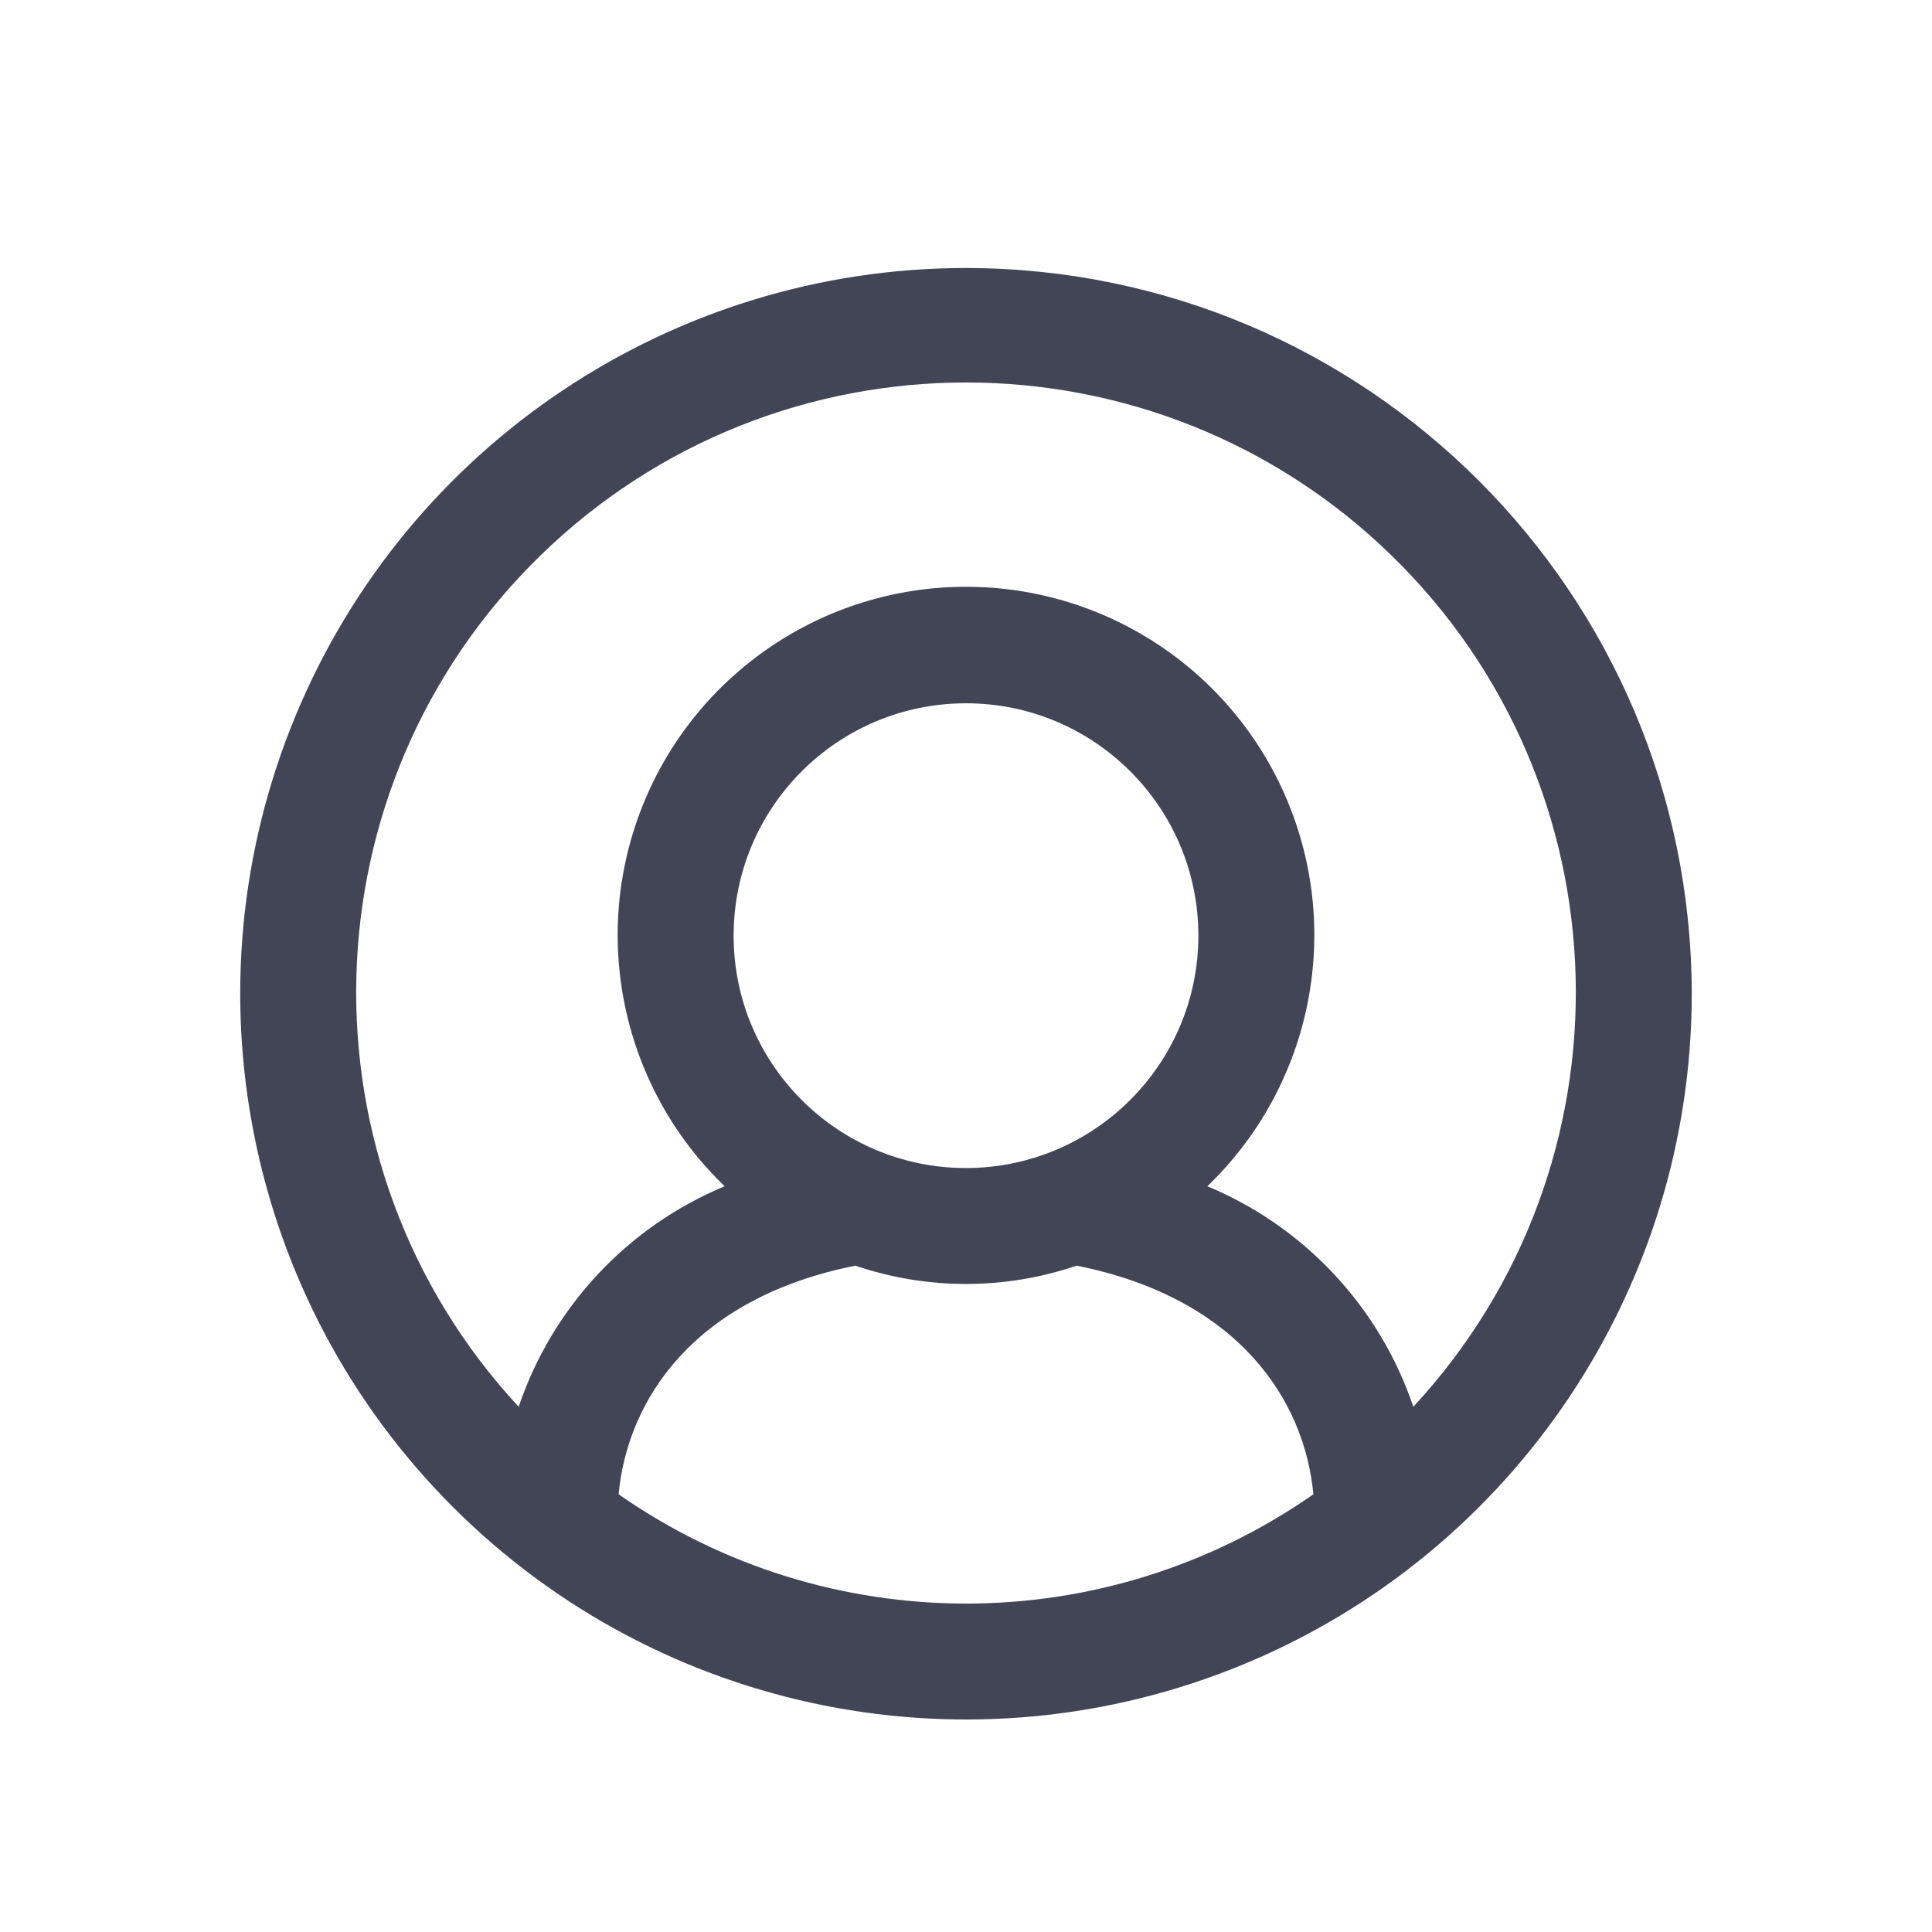
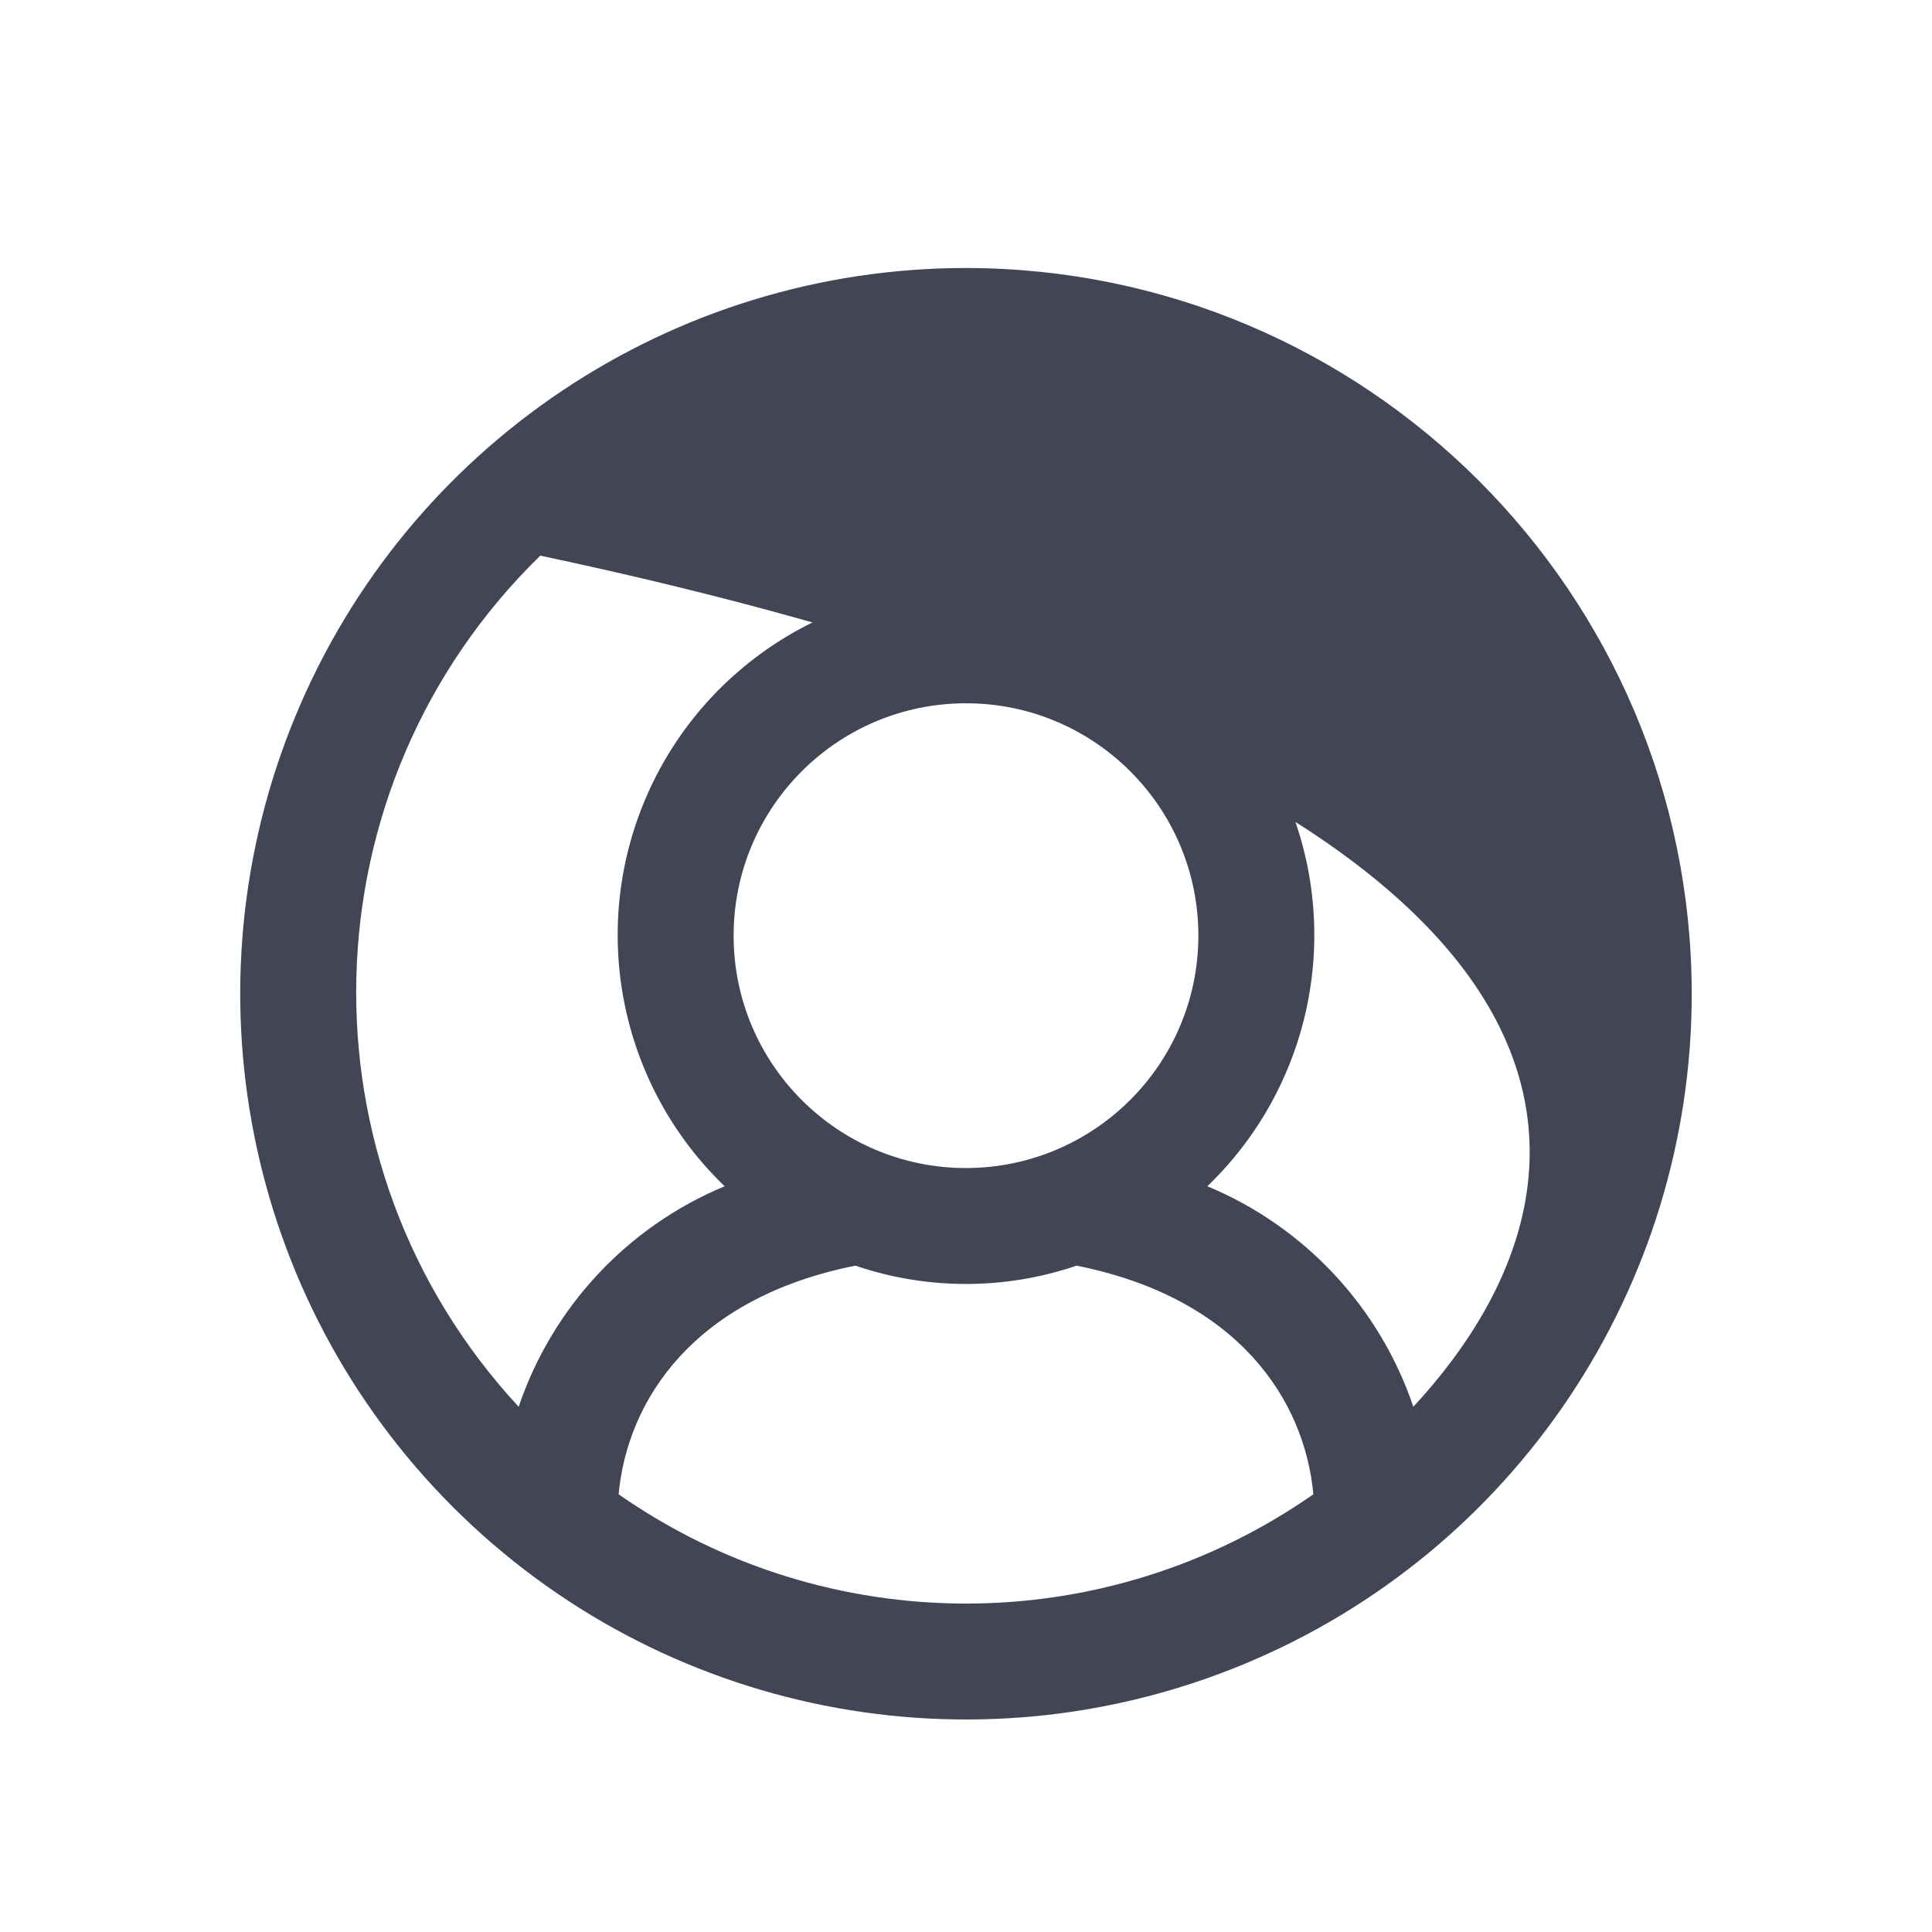
<svg xmlns="http://www.w3.org/2000/svg" width="50px" height="50px" viewBox="0 0 50 50" version="1.1">
  <title>D6EDA689-51B3-4DFC-8585-C7403F08ED60</title>
  <desc>Created with sketchtool.</desc>
  <g id="Symbols" stroke="none" stroke-width="1" fill="none" fill-rule="evenodd">
    <g id="01-system-icons/user/black" fill="#414556" fill-rule="nonzero">
      <g id="user-default@1x" transform="translate(6, 6)">
-         <path d="M19,0.936 C11.403,0.936 4.555,5.512 1.647,12.53 C-1.26,19.549 0.347,27.627 5.719,32.999 C11.091,38.371 19.169,39.977 26.188,37.07 C33.206,34.163 37.782,27.314 37.782,19.718 C37.77,9.35 29.368,0.947 19,0.936 Z M10.01,32.672 C10.236,30.239 11.944,27.592 16.137,26.755 C17.994,27.387 20.006,27.387 21.863,26.755 C26.056,27.592 27.764,30.239 27.99,32.672 C22.59,36.443 15.41,36.443 10.01,32.672 L10.01,32.672 Z M19,24.229 C15.679,24.229 12.986,21.536 12.986,18.215 C12.986,14.894 15.679,12.201 19,12.201 C22.321,12.201 25.014,14.894 25.014,18.215 C25.011,21.535 22.32,24.225 19,24.229 Z M30.577,30.407 C29.704,27.826 27.761,25.746 25.246,24.7 C27.898,22.151 28.736,18.246 27.362,14.833 C25.988,11.421 22.679,9.186 19,9.186 C15.321,9.186 12.012,11.421 10.638,14.833 C9.264,18.246 10.102,22.151 12.754,24.7 C10.239,25.746 8.296,27.826 7.423,30.407 C1.605,24.128 1.854,14.356 7.983,8.38 C14.112,2.405 23.888,2.405 30.017,8.38 C36.146,14.356 36.395,24.128 30.577,30.407 Z" id="Shape" />
+         <path d="M19,0.936 C11.403,0.936 4.555,5.512 1.647,12.53 C-1.26,19.549 0.347,27.627 5.719,32.999 C11.091,38.371 19.169,39.977 26.188,37.07 C33.206,34.163 37.782,27.314 37.782,19.718 C37.77,9.35 29.368,0.947 19,0.936 Z M10.01,32.672 C10.236,30.239 11.944,27.592 16.137,26.755 C17.994,27.387 20.006,27.387 21.863,26.755 C26.056,27.592 27.764,30.239 27.99,32.672 C22.59,36.443 15.41,36.443 10.01,32.672 L10.01,32.672 Z M19,24.229 C15.679,24.229 12.986,21.536 12.986,18.215 C12.986,14.894 15.679,12.201 19,12.201 C22.321,12.201 25.014,14.894 25.014,18.215 C25.011,21.535 22.32,24.225 19,24.229 Z M30.577,30.407 C29.704,27.826 27.761,25.746 25.246,24.7 C27.898,22.151 28.736,18.246 27.362,14.833 C25.988,11.421 22.679,9.186 19,9.186 C15.321,9.186 12.012,11.421 10.638,14.833 C9.264,18.246 10.102,22.151 12.754,24.7 C10.239,25.746 8.296,27.826 7.423,30.407 C1.605,24.128 1.854,14.356 7.983,8.38 C36.146,14.356 36.395,24.128 30.577,30.407 Z" id="Shape" />
      </g>
    </g>
  </g>
</svg>